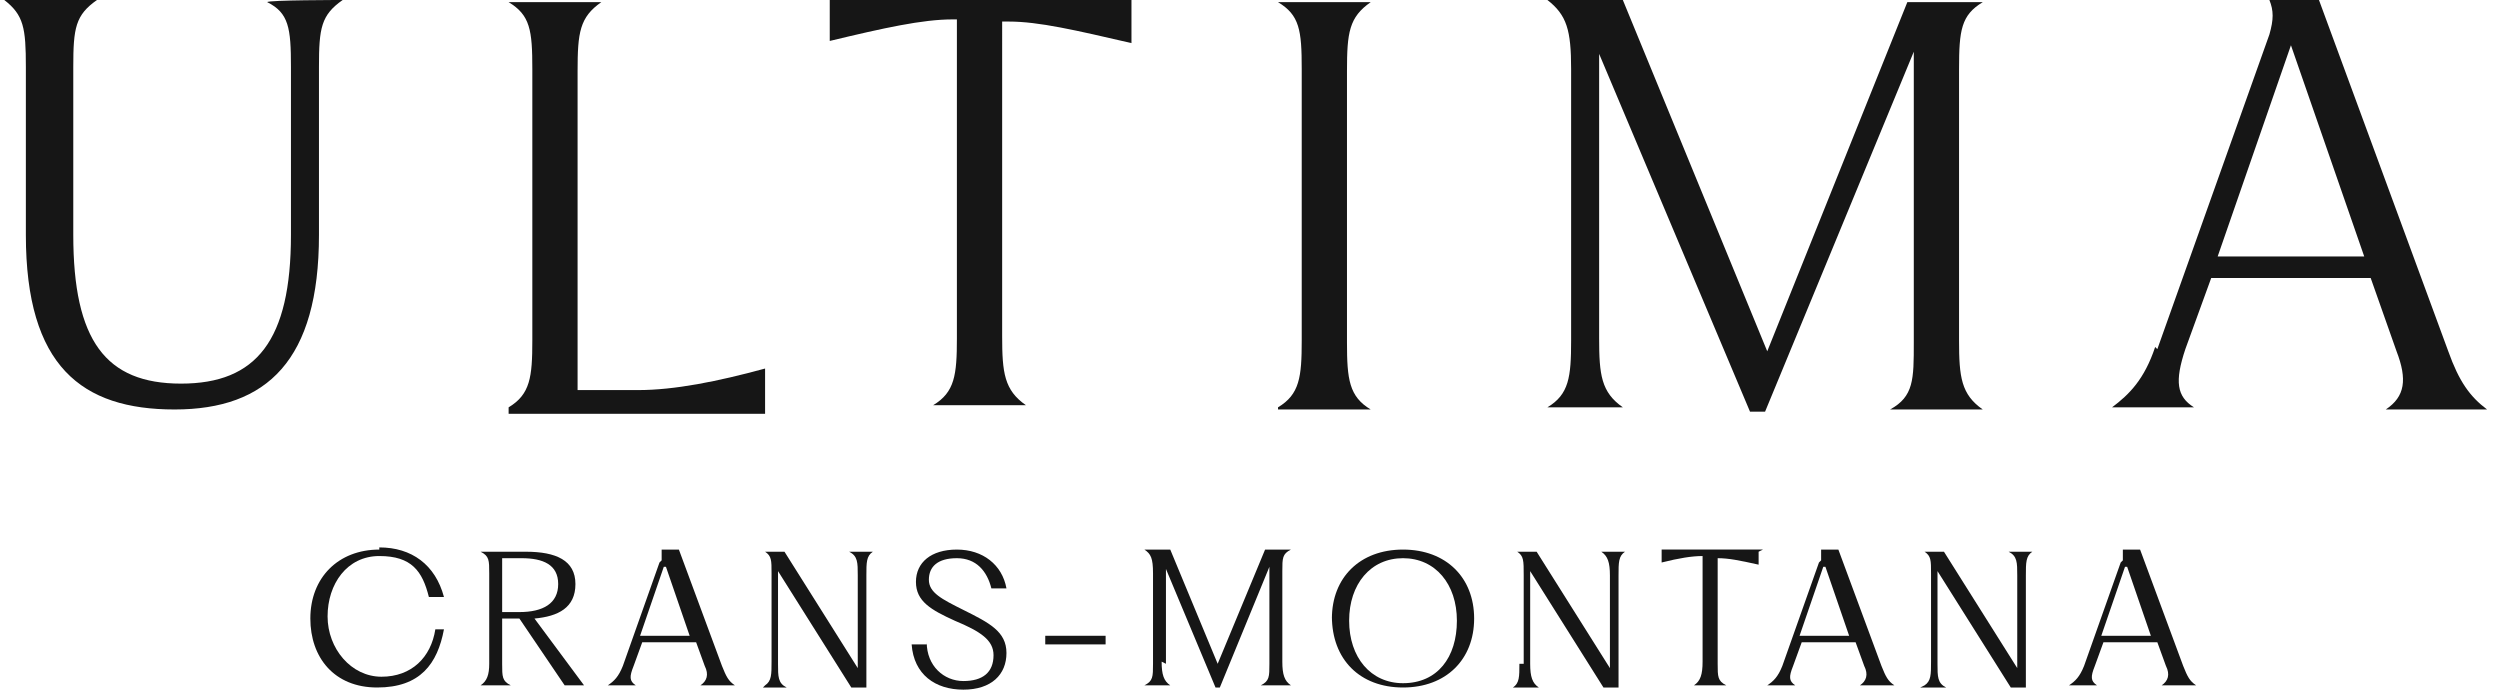
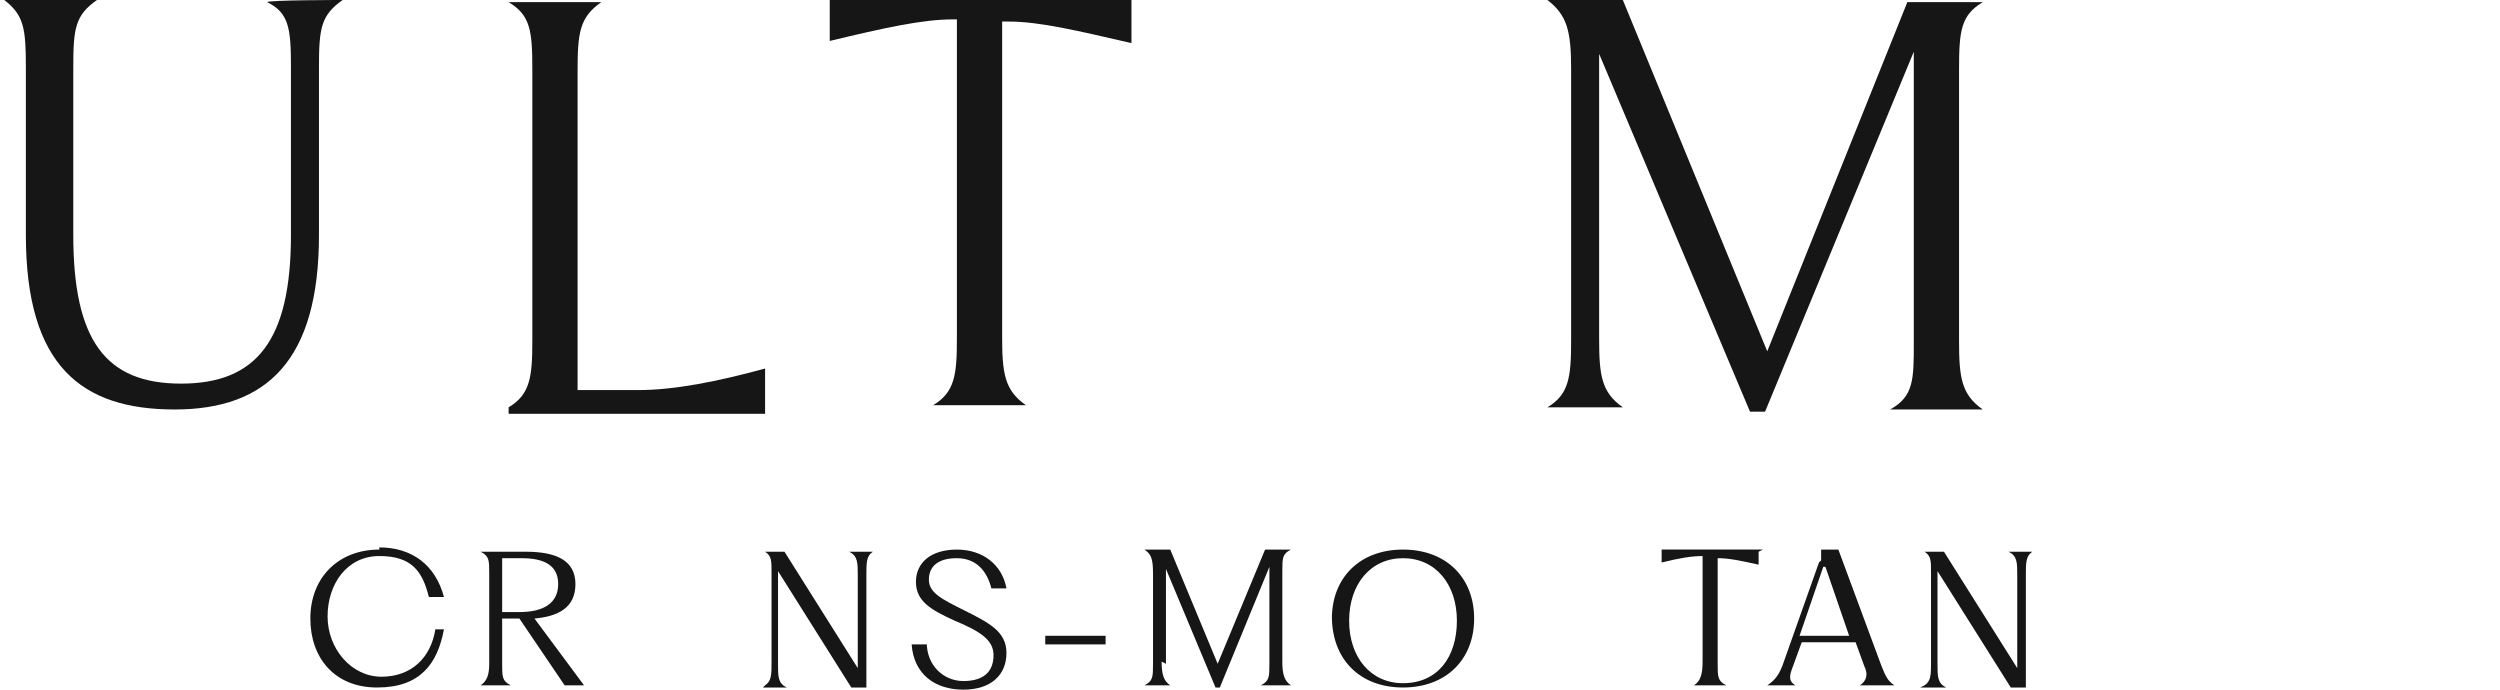
<svg xmlns="http://www.w3.org/2000/svg" id="Calque_1" version="1.1" viewBox="0 0 116 32">
  <defs>
    <style> .st0 { fill: none; } .st1 { fill-rule: evenodd; } .st1, .st2 { fill: #161616; } .st3 { clip-path: url(#clippath); } </style>
    <clipPath id="clippath">
      <rect class="st0" x=".2" width="115.2" height="32" />
    </clipPath>
  </defs>
  <g class="st3">
    <g>
      <path class="st2" d="M23.6,18.9c1-.6,1.1-1.4,1.1-3.1V3.2c0-1.8-.1-2.5-1.1-3.1h0c0,0,4.3,0,4.3,0h0c-1,.7-1.1,1.4-1.1,3.2v14.8h2.8c1.7,0,3.7-.4,5.9-1v2.1h-11.9Z" />
      <path class="st2" d="M1.2,10.9V3.1C1.2,1.3,1.1.7.2,0H.2C.2,0,4.5,0,4.5,0h0c-1,.7-1.1,1.3-1.1,3.1v7.8c0,4.9,1.5,6.9,5,6.9s5.1-2,5.1-6.9V3.1c0-1.8-.1-2.5-1.1-3h0C12.4,0,15.9,0,15.9,0h0c-1,.7-1.1,1.3-1.1,3.1v7.8c0,5.8-2.4,8.1-6.7,8.1s-6.9-2-6.9-8.1Z" />
      <path class="st2" d="M52.5,0h-14v1.9c2.5-.6,4.3-1,5.7-1h.2v14.8c0,1.7-.1,2.5-1.1,3.1h0c0,0,4.3,0,4.3,0h0c-1-.7-1.1-1.5-1.1-3.2V1h.3c1.4,0,3.1.4,5.7,1V0Z" />
-       <path class="st2" d="M59.3,18.9c1-.6,1.1-1.4,1.1-3.1V3.2c0-1.8-.1-2.5-1.1-3.1h0c0,0,4.3,0,4.3,0h0c-1,.7-1.1,1.4-1.1,3.2v12.6c0,1.7.1,2.5,1.1,3.1h0c0,0-4.3,0-4.3,0h0Z" />
      <path class="st2" d="M74.2,15.8V2.5l7,16.6h.7l6.9-16.7v13.5c0,1.7,0,2.5-1.1,3.1h0c0,0,4.3,0,4.3,0h0c-1-.7-1.1-1.5-1.1-3.2V3.2c0-1.8.1-2.5,1.1-3.1h0c0,0-3.5,0-3.5,0l-6.5,16.2L75.3,0h-3.5c.9.7,1.1,1.4,1.1,3.2v12.6c0,1.7-.1,2.5-1.1,3.1h0c0,0,3.5,0,3.5,0h0c-1-.7-1.1-1.5-1.1-3.2Z" />
-       <path class="st1" d="M100.1,16.2l5.2-14.6c.2-.7.2-1.1,0-1.6h2.3l6,16.3c.5,1.4,1,2.1,1.8,2.7h0c0,0-4.7,0-4.7,0h0c.9-.6,1-1.4.5-2.7l-1.2-3.4h-7.4l-1.2,3.3c-.5,1.5-.4,2.2.4,2.7h0c0,0-3.8,0-3.8,0h0c.8-.6,1.5-1.3,2-2.8ZM109.7,11.9l-3.4-9.8-3.4,9.8h6.7Z" />
      <path class="st2" d="M17.6,25.5c-1.9,0-3.2,1.3-3.2,3.2h0c0,1.8,1.1,3.2,3.1,3.2s2.8-1.1,3.1-2.7h-.4c-.2,1.3-1.1,2.2-2.5,2.2s-2.5-1.3-2.5-2.8.9-2.8,2.4-2.8,2,.7,2.3,1.9h.7c-.4-1.5-1.5-2.3-3-2.3Z" />
      <path class="st1" d="M22.3,31.8c.3-.2.4-.5.4-1v-4.2c0-.6,0-.8-.4-1h0s2.1,0,2.1,0c1.4,0,2.3.4,2.3,1.5s-.8,1.5-1.9,1.6l2.3,3.1h0c0,0-.9,0-.9,0l-2.1-3.1h-.8v2.1c0,.6,0,.8.4,1h0s-1.5,0-1.5,0h0s0,0,0,0ZM24.1,28.4c1.1,0,1.8-.4,1.8-1.3s-.7-1.2-1.7-1.2h-.9v2.5h.7Z" />
-       <path class="st1" d="M30.6,26.1l-1.7,4.8h0c-.2.5-.4.7-.7.9h0s1.3,0,1.3,0h0c-.3-.2-.3-.4-.1-.9l.4-1.1h2.5l.4,1.1c.2.4.1.7-.2.9h0s1.6,0,1.6,0h0c-.3-.2-.4-.4-.6-.9l-2-5.4h-.8c0,.2,0,.3,0,.5ZM30.9,26.3l1.1,3.2h-2.3l1.1-3.2Z" />
      <path class="st2" d="M35.5,31.8c.3-.2.3-.5.3-1.1v-4.1c0-.6,0-.8-.3-1h0s.9,0,.9,0l3.4,5.4v-4.3c0-.6,0-.9-.4-1.1h0s1.1,0,1.1,0h0c-.3.2-.3.5-.3,1.1v5.2h-.7l-3.4-5.4v4.3c0,.6,0,.9.4,1.1h0s-1.1,0-1.1,0h0s0,0,0,0Z" />
      <path class="st2" d="M43,29.9h-.7c.1,1.4,1.1,2.1,2.4,2.1s2-.7,2-1.7-.8-1.4-2-2c-1-.5-1.6-.8-1.6-1.4s.4-1,1.3-1,1.4.6,1.6,1.4h.7c-.2-1.1-1.1-1.8-2.3-1.8s-1.9.6-1.9,1.5.7,1.3,1.8,1.8c1.2.5,1.8.9,1.8,1.6,0,.8-.5,1.2-1.4,1.2s-1.7-.7-1.7-1.8Z" />
      <path class="st2" d="M48.5,29.5h2.8v.4h-2.8v-.4Z" />
      <path class="st2" d="M54.1,30.8v-4.4l2.3,5.5h.2l2.3-5.6v4.5c0,.6,0,.8-.4,1h0s1.4,0,1.4,0h0c-.3-.2-.4-.5-.4-1.1v-4.2c0-.6,0-.8.4-1h0s-1.2,0-1.2,0l-2.2,5.3-2.2-5.3h-1.2c.3.2.4.4.4,1.1v4.2c0,.6,0,.8-.4,1h0s1.2,0,1.2,0h0c-.3-.2-.4-.5-.4-1.1Z" />
      <path class="st1" d="M61.8,28.7c0-1.9,1.3-3.2,3.3-3.2s3.3,1.3,3.3,3.2-1.3,3.2-3.3,3.2-3.3-1.3-3.3-3.3ZM65.1,31.7c1.6,0,2.5-1.2,2.5-2.9s-1-2.9-2.5-2.9-2.5,1.2-2.5,2.9,1,2.9,2.5,2.9h0Z" />
-       <path class="st2" d="M70.5,30.8c0,.6,0,.9-.3,1.1h0s1.2,0,1.2,0h0c-.3-.2-.4-.5-.4-1.1v-4.3l3.4,5.4h.7v-5.2c0-.6,0-.9.3-1.1h0s-1.1,0-1.1,0h0c.3.2.4.5.4,1.1v4.3l-3.4-5.4h-.9c.3.2.3.4.3,1.1v4.1Z" />
      <path class="st2" d="M81.6,25.6v.6c-.9-.2-1.4-.3-1.9-.3h0v4.9c0,.6,0,.8.4,1h0s-1.5,0-1.5,0h0c.3-.2.4-.5.4-1.1v-4.9h0c-.5,0-1.1.1-1.9.3v-.6h4.7Z" />
-       <path class="st1" d="M84.4,26.1l-1.7,4.8h0c-.2.5-.4.7-.7.9h0s1.3,0,1.3,0h0c-.3-.2-.3-.4-.1-.9l.4-1.1h2.5l.4,1.1c.2.4.1.7-.2.9h0s1.6,0,1.6,0h0c-.3-.2-.4-.4-.6-.9l-2-5.4h-.8c0,.2,0,.3,0,.5ZM84.7,26.3l1.1,3.2h-2.3l1.1-3.2Z" />
+       <path class="st1" d="M84.4,26.1l-1.7,4.8h0c-.2.5-.4.7-.7.9h0s1.3,0,1.3,0h0c-.3-.2-.3-.4-.1-.9l.4-1.1h2.5l.4,1.1c.2.4.1.7-.2.9h0s1.6,0,1.6,0h0c-.3-.2-.4-.4-.6-.9l-2-5.4h-.8c0,.2,0,.3,0,.5M84.7,26.3l1.1,3.2h-2.3l1.1-3.2Z" />
      <path class="st2" d="M89.3,31.8c.3-.2.3-.5.3-1.1v-4.1c0-.6,0-.8-.3-1h0s.9,0,.9,0l3.4,5.4v-4.3c0-.6,0-.9-.4-1.1h0s1.1,0,1.1,0h0c-.3.2-.3.5-.3,1.1v5.2h-.7l-3.4-5.4v4.3c0,.6,0,.9.4,1.1h0s-1.2,0-1.2,0h0s0,0,0,0Z" />
-       <path class="st1" d="M98.4,26.1l-1.7,4.8h0c-.2.5-.4.7-.7.9h0s1.3,0,1.3,0h0c-.3-.2-.3-.4-.1-.9l.4-1.1h2.5l.4,1.1c.2.4.1.7-.2.9h0s1.6,0,1.6,0h0c-.3-.2-.4-.4-.6-.9l-2-5.4h-.8c0,.2,0,.3,0,.5ZM98.7,26.3l1.1,3.2h-2.3l1.1-3.2Z" />
    </g>
  </g>
</svg>